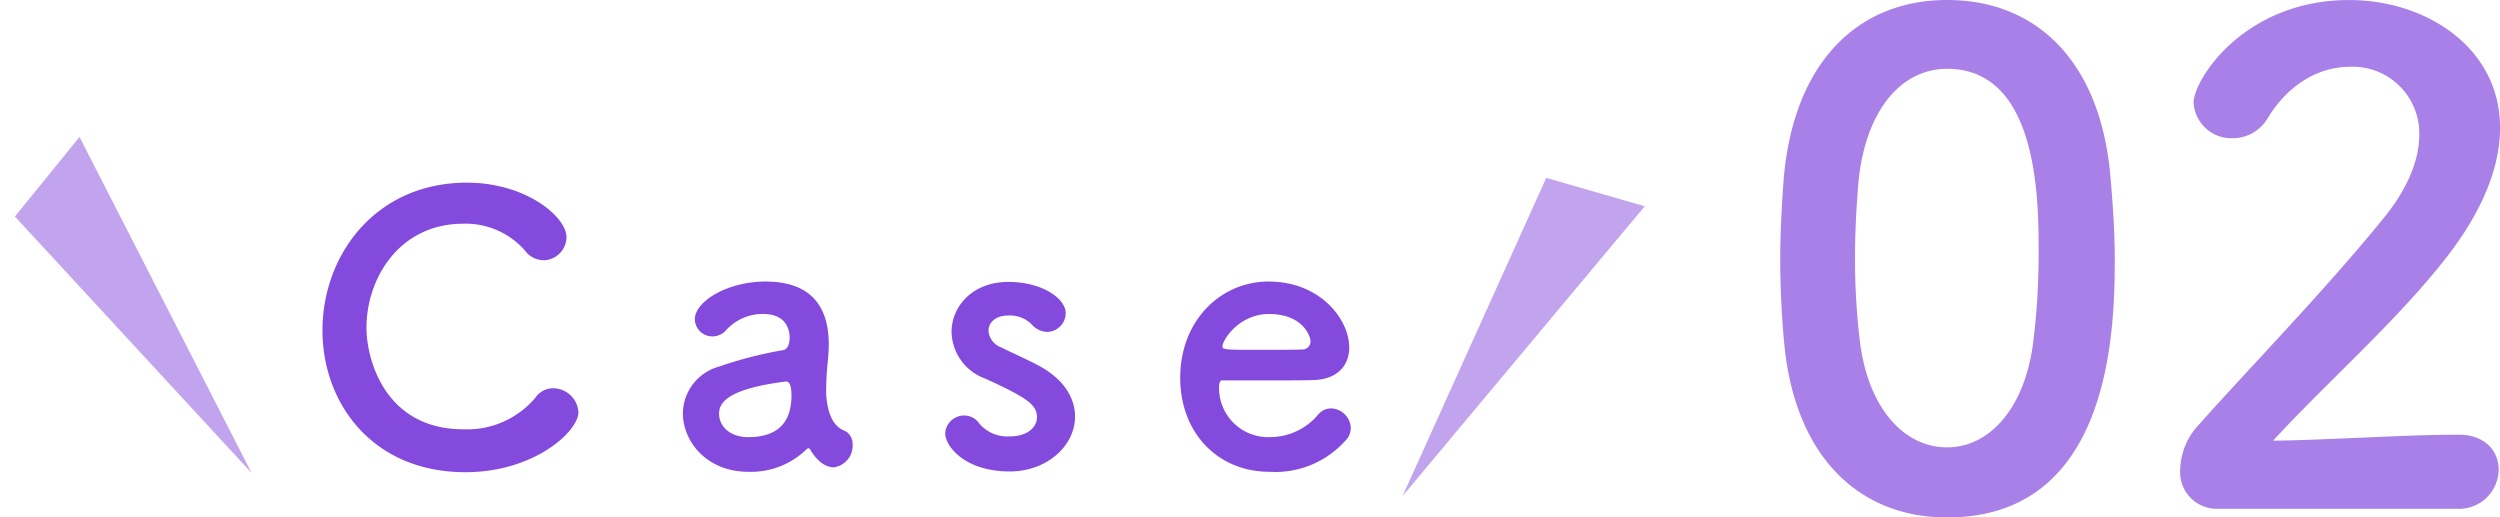
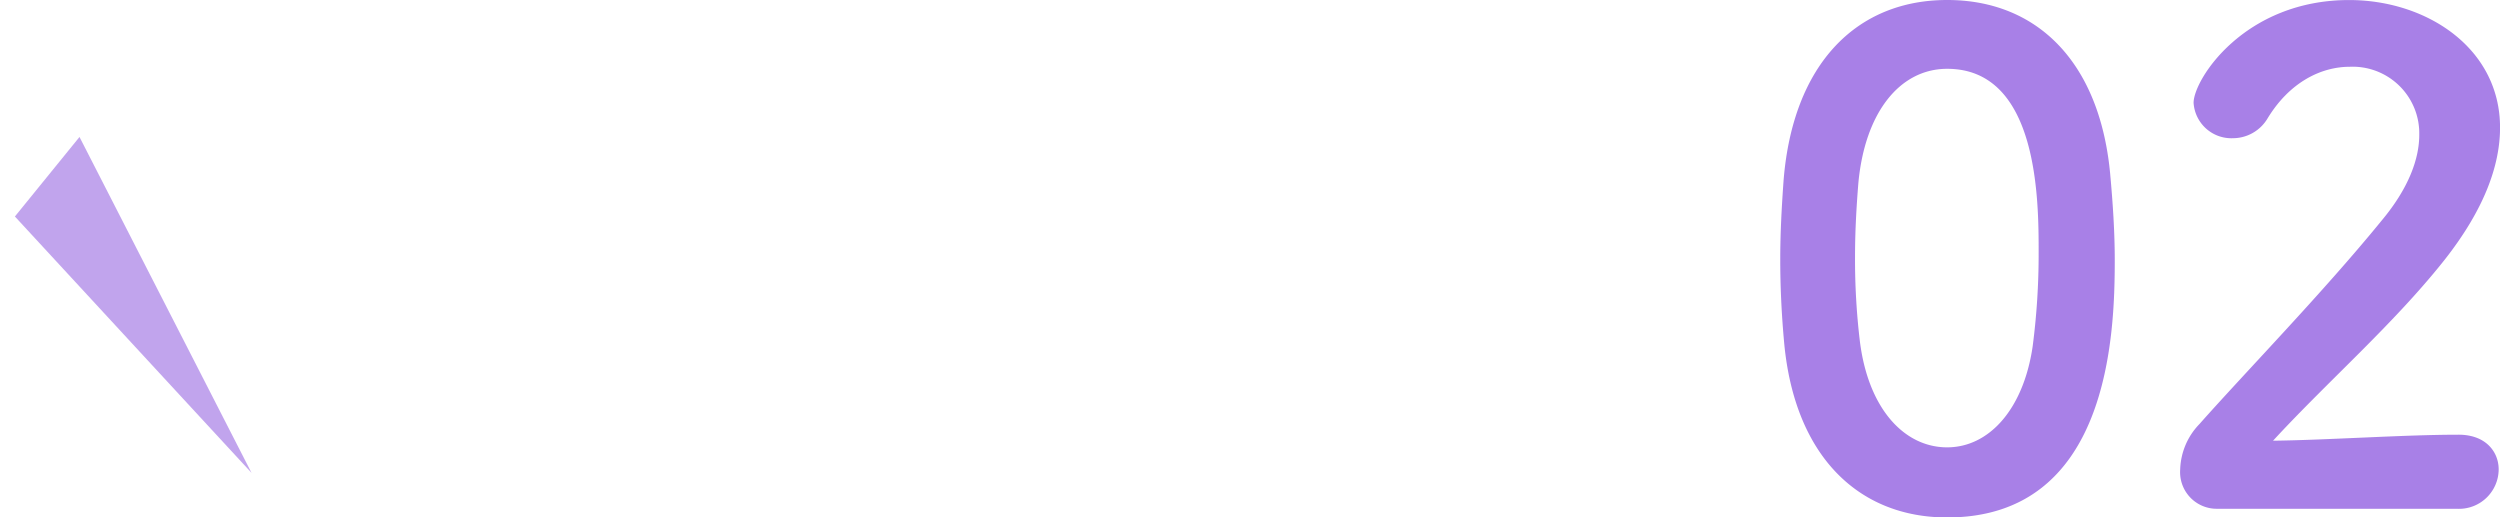
<svg xmlns="http://www.w3.org/2000/svg" width="254.613" height="52.7" viewBox="0 0 254.613 52.7">
  <g id="グループ_1000" data-name="グループ 1000" transform="translate(-829.567 -1977.592)">
    <path id="パス_1452" data-name="パス 1452" d="M20.4,1.292c16.456,0,17.068-18.5,17.068-26.18,0-2.924-.2-5.916-.476-8.908C35.9-45.152,29.512-51.408,20.4-51.408c-9.248,0-15.708,6.528-16.66,18.36-.2,2.788-.34,5.44-.34,8.024,0,2.856.136,5.712.408,8.636C4.9-4.964,11.356,1.292,20.4,1.292Zm0-7.14c-4.42,0-8.092-4.012-8.908-10.948a70.442,70.442,0,0,1-.476-8.5c0-2.448.136-4.964.34-7.48C12.036-40.052,15.64-44.4,20.4-44.4c9.316,0,9.316,13.464,9.316,18.7a72.534,72.534,0,0,1-.612,9.588C28.152-9.656,24.616-5.848,20.4-5.848ZM72.284.408A4.042,4.042,0,0,0,76.568-3.6c0-1.768-1.292-3.536-4.08-3.536-5.576,0-13.26.544-18.9.612,5.644-6.12,12.308-11.9,17.476-18.428,4.012-5.1,5.644-9.588,5.644-13.464,0-8.092-7.48-12.988-15.368-12.988-10.676,0-15.844,8.092-15.844,10.472a3.856,3.856,0,0,0,4.012,3.6,4.111,4.111,0,0,0,3.536-2.04c2.244-3.672,5.44-5.236,8.364-5.236a6.785,6.785,0,0,1,7.072,6.936c0,2.448-1.088,5.44-3.808,8.7C58.684-21.624,50.8-13.532,46.1-8.228A6.928,6.928,0,0,0,44.132-3.6,3.731,3.731,0,0,0,47.94.408Z" transform="translate(1007.477 2029)" fill="#844add" opacity="0.7" />
-     <path id="パス_1451" data-name="パス 1451" d="M28.044-5.434A2.6,2.6,0,0,0,25.5-7.866a2.212,2.212,0,0,0-1.862.988,9.085,9.085,0,0,1-7.3,3.192c-8.018,0-9.88-7.144-9.88-10.336,0-5.13,3.42-10.6,9.842-10.6a8.009,8.009,0,0,1,6.27,2.7A2.434,2.434,0,0,0,24.51-20.9a2.386,2.386,0,0,0,2.318-2.356c0-2.052-4.1-5.548-10.146-5.548C7.41-28.8,1.976-21.47,1.976-13.756,1.976-6.346,7.068.684,16.53.684,23.522.684,28.044-3.458,28.044-5.434ZM54.036.19a2.238,2.238,0,0,0,1.938-2.28,1.59,1.59,0,0,0-.608-1.33c-.3-.228-1.71-.342-2.052-3.382a5.9,5.9,0,0,1-.038-.874,29.7,29.7,0,0,1,.19-3.154c.038-.532.076-.988.076-1.482,0-4.37-2.28-6.422-6.46-6.422-3.838,0-7.182,2.014-7.182,3.838a1.785,1.785,0,0,0,1.824,1.748,1.842,1.842,0,0,0,1.406-.684,5.03,5.03,0,0,1,3.724-1.6c2.584,0,2.7,1.938,2.7,2.394,0,.8-.3,1.254-.684,1.292a41.068,41.068,0,0,0-6.5,1.672,4.994,4.994,0,0,0-3.686,4.75c0,2.926,2.47,5.966,6.65,5.966a8.109,8.109,0,0,0,5.928-2.28.328.328,0,0,1,.228-.114.2.2,0,0,1,.152.114A4.529,4.529,0,0,0,52.668-.38,2.224,2.224,0,0,0,54.036.19ZM49.21-8.55c.456,0,.532.836.532,1.406,0,2.7-1.33,4.256-4.408,4.256-1.938,0-2.964-1.178-2.964-2.356,0-.912.38-2.508,6.8-3.306ZM78.622-4.978c0-1.862-1.1-3.8-3.724-5.206-1.14-.608-2.85-1.368-3.838-1.862a1.958,1.958,0,0,1-1.254-1.672c0-.836.722-1.558,2.014-1.558a3.145,3.145,0,0,1,2.394.912,2.165,2.165,0,0,0,1.558.76,1.931,1.931,0,0,0,1.9-1.9c0-1.482-2.356-3.192-5.852-3.192-3.648,0-5.776,2.508-5.776,5.092a5.176,5.176,0,0,0,3.42,4.75C73.91-6.84,74.746-6.118,74.746-4.9c0,.874-.8,1.938-2.812,1.938a3.742,3.742,0,0,1-3.078-1.33,1.858,1.858,0,0,0-1.52-.8A1.925,1.925,0,0,0,65.4-3.268c0,1.254,1.938,3.876,6.574,3.876C75.772.608,78.622-2.014,78.622-4.978Zm27.512,2.47a1.816,1.816,0,0,0,.57-1.33,2.072,2.072,0,0,0-2.014-1.976,1.727,1.727,0,0,0-1.292.608,6.4,6.4,0,0,1-4.94,2.318A5,5,0,0,1,93.29-7.942c0-.418.076-.722.3-.722,7.372,0,8.17,0,9.348-.038,2.432-.076,3.61-1.52,3.61-3.306,0-2.888-2.964-6.726-8.208-6.726-4.9,0-9.006,3.99-9.006,9.8,0,5.662,3.876,9.576,9.082,9.576A9.569,9.569,0,0,0,106.134-2.508Zm-4.294-9.31c-1.026.038-2.736.038-4.294.038-3.534,0-3.914,0-3.914-.342,0-.646,1.672-3.306,4.75-3.306,3.42,0,4.218,2.242,4.218,2.774A.8.8,0,0,1,101.84-11.818Z" transform="translate(860.433 2025)" fill="#844add" />
    <path id="パス_377" data-name="パス 377" d="M5254.141,2399.94l-8.344,6.268,17.068,31.162Z" transform="translate(-4841.005 933.982) rotate(-14)" fill="#844add" opacity="0.5" />
-     <path id="パス_378" data-name="パス 378" d="M5254.141,2399.94l-8.344,6.268,17.068,31.162Z" transform="matrix(0.602, 0.799, -0.799, 0.602, -248.366, -3644.223)" fill="#844add" opacity="0.5" />
+     <path id="パス_378" data-name="パス 378" d="M5254.141,2399.94Z" transform="matrix(0.602, 0.799, -0.799, 0.602, -248.366, -3644.223)" fill="#844add" opacity="0.5" />
  </g>
</svg>